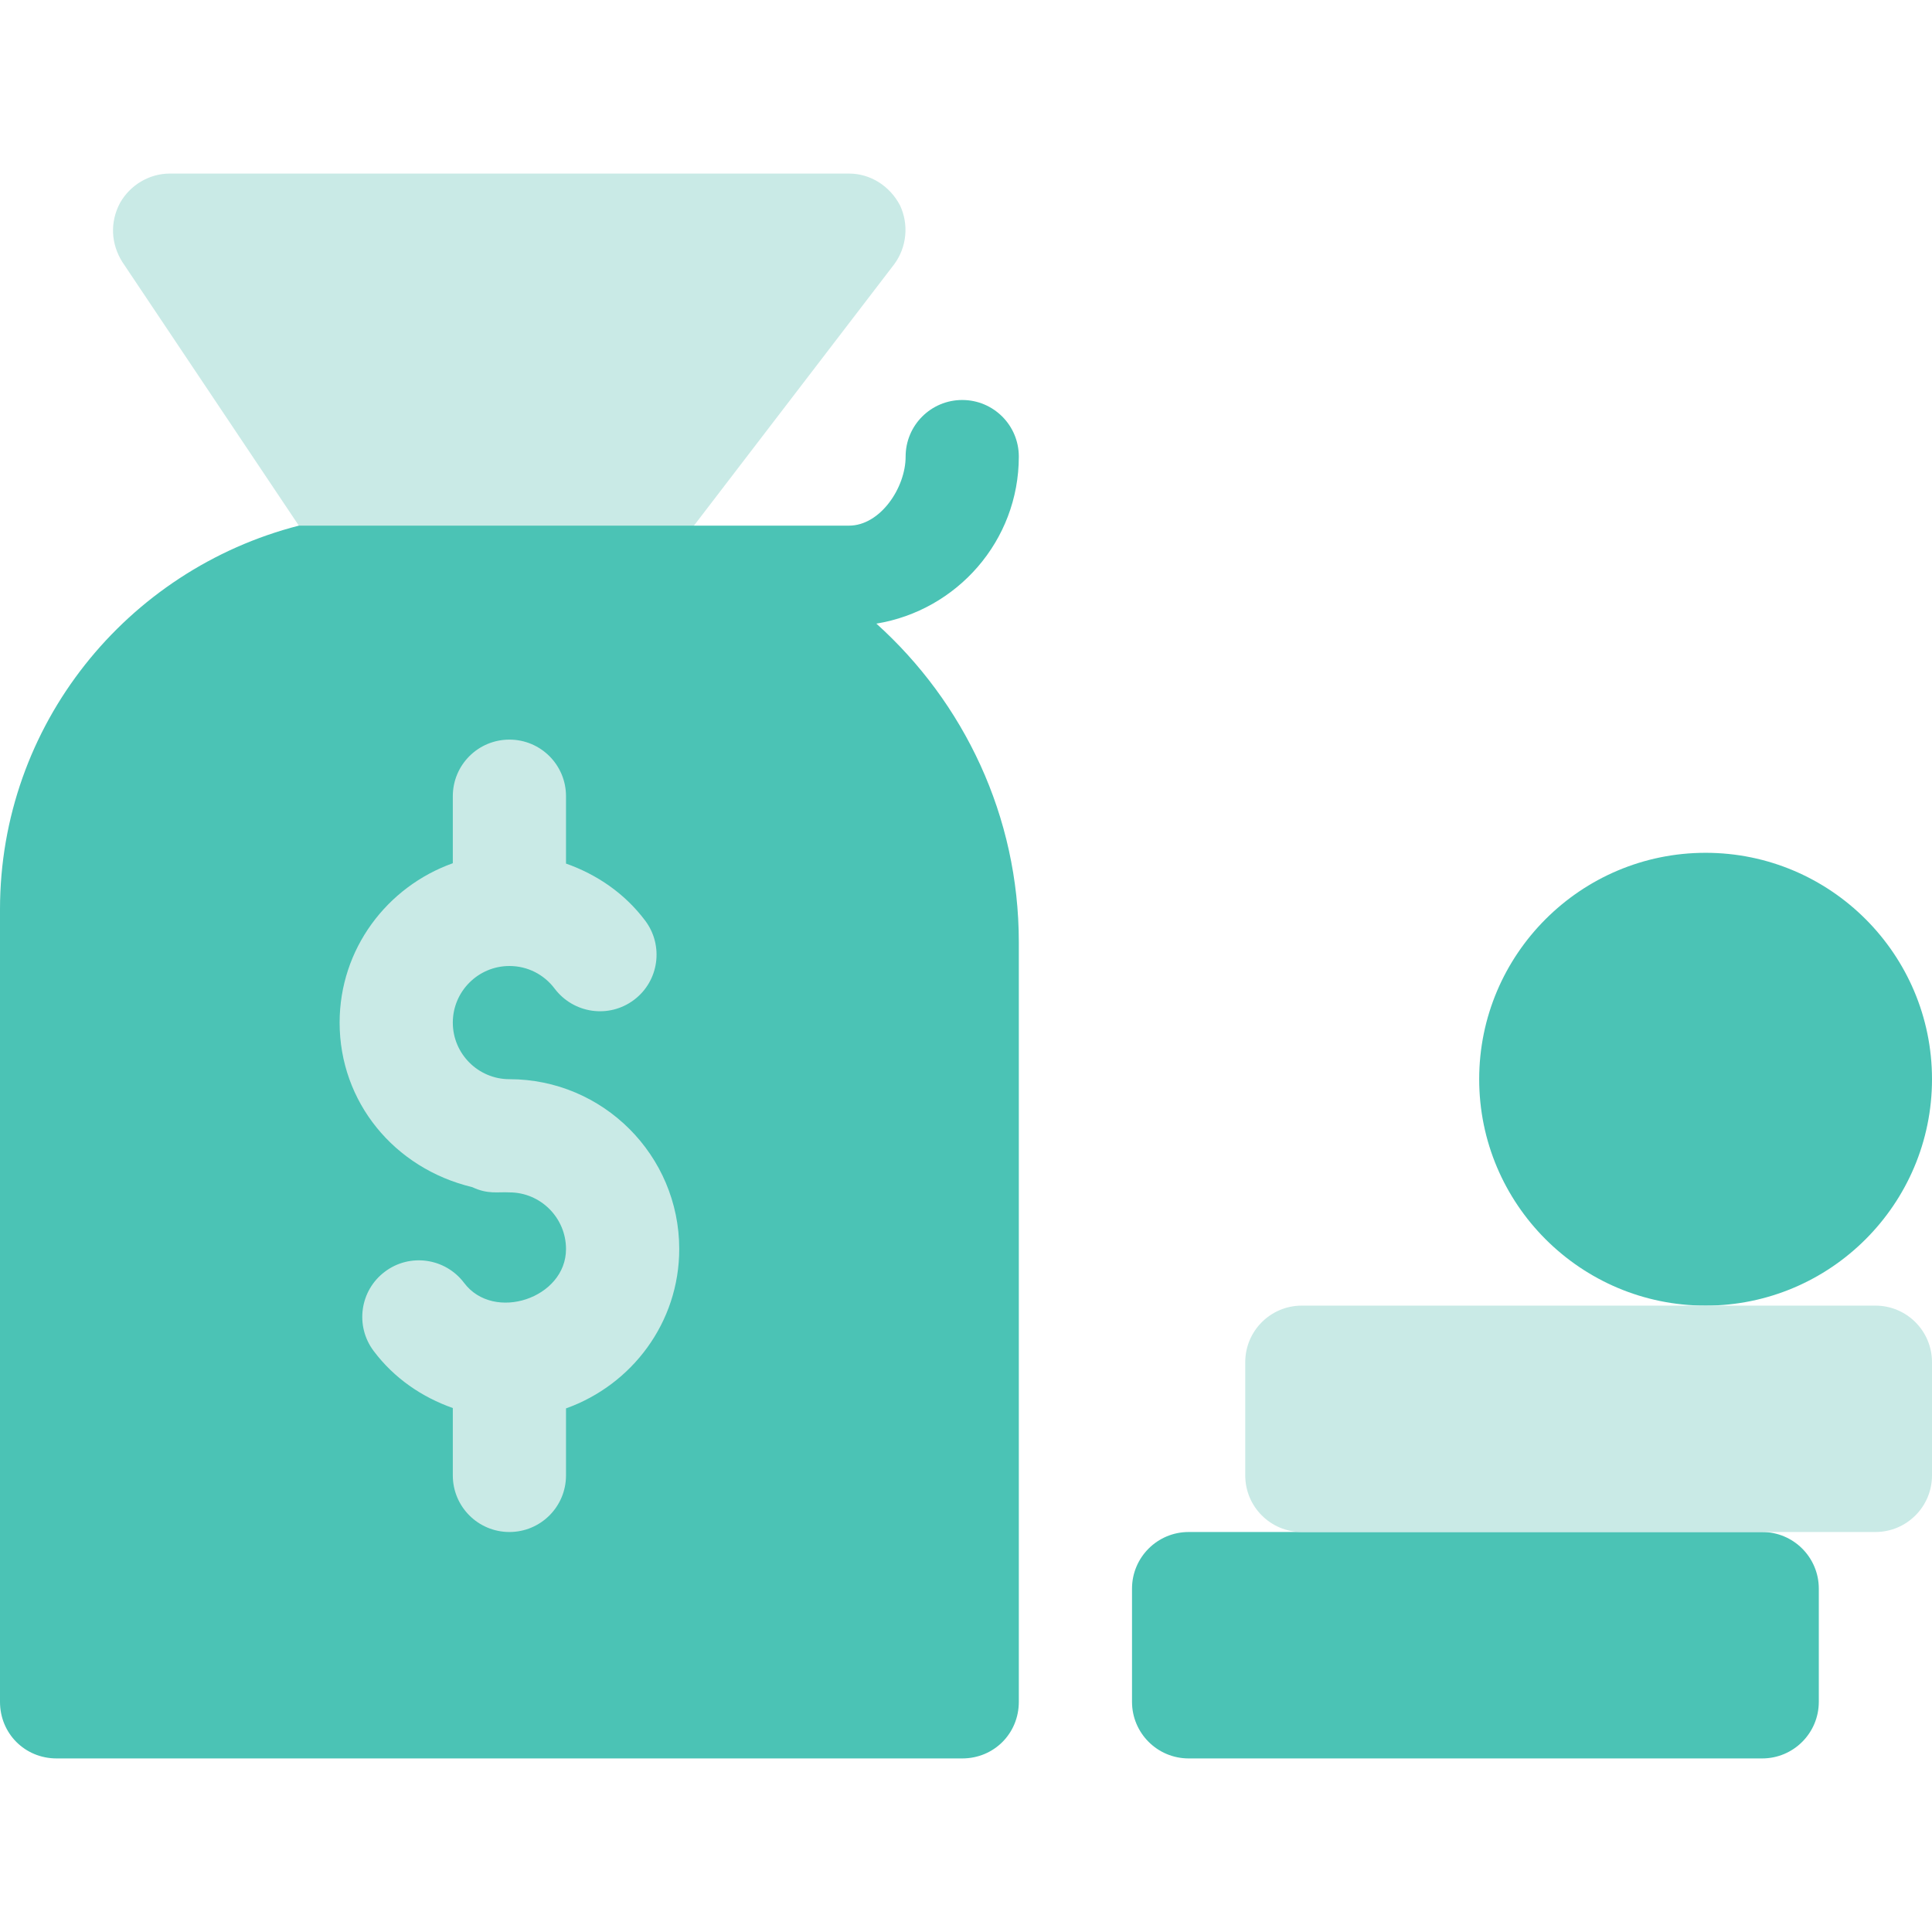
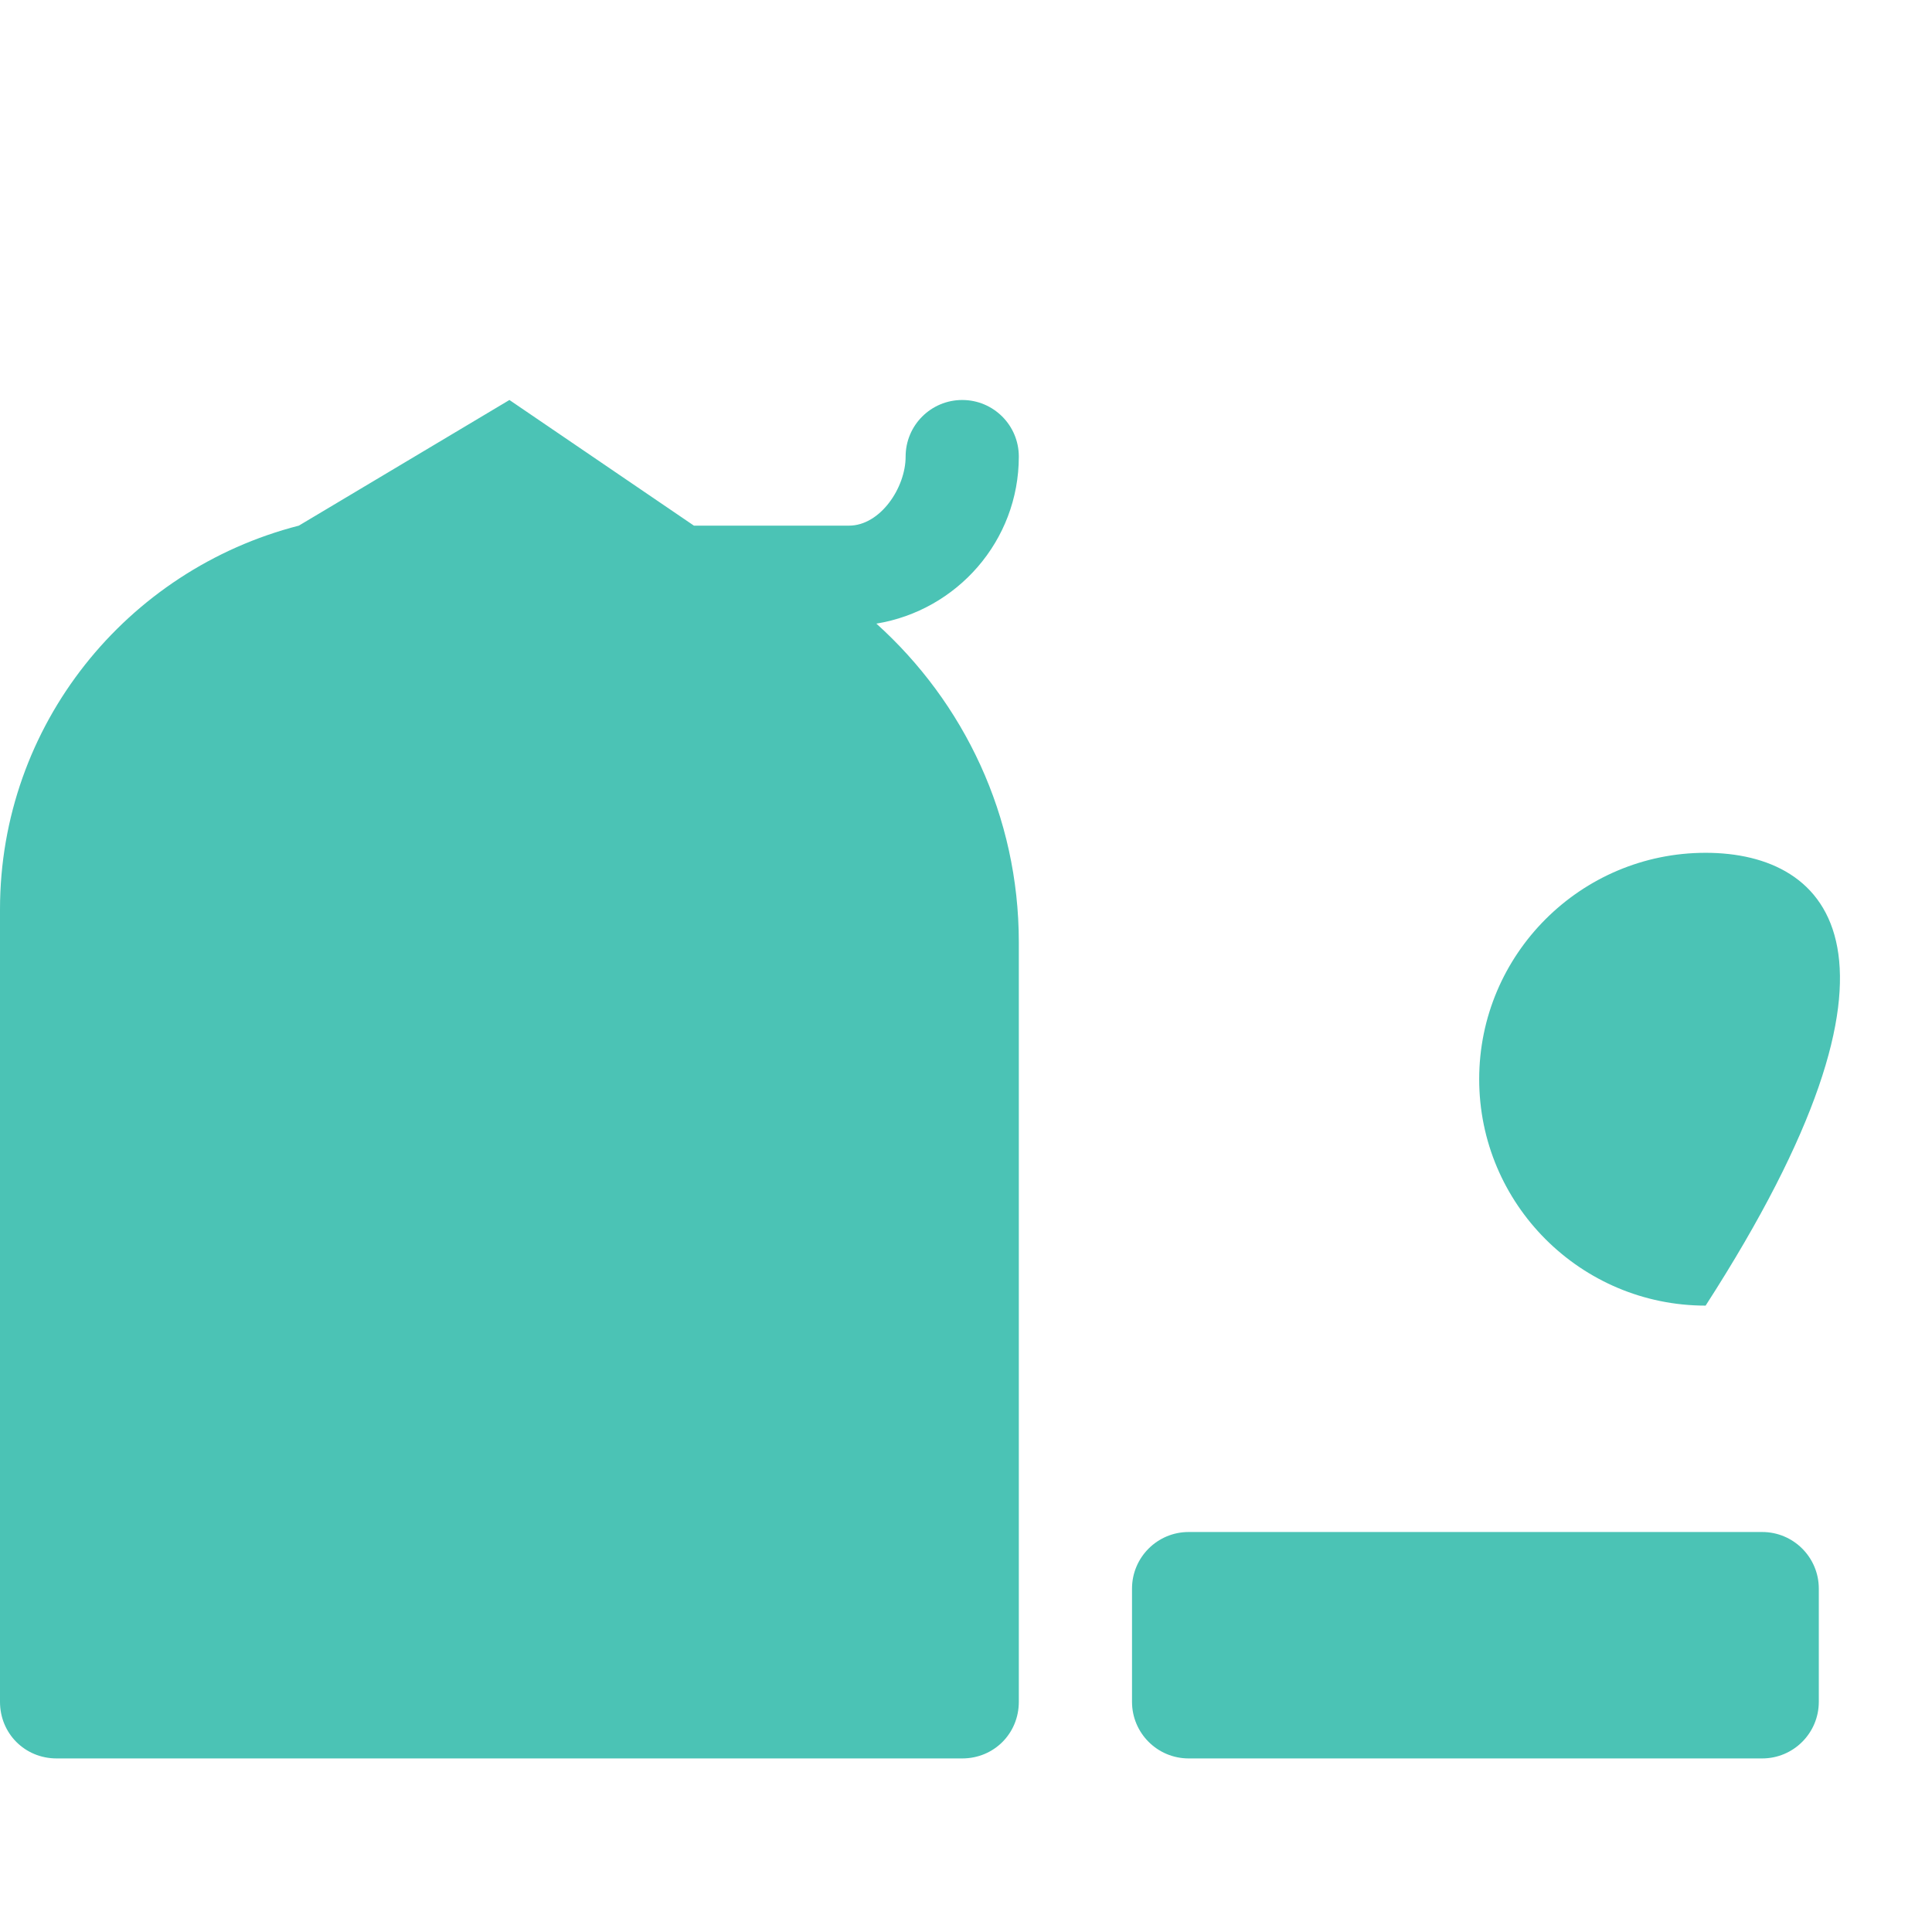
<svg xmlns="http://www.w3.org/2000/svg" width="56" height="56" viewBox="0 0 56 56" fill="none">
-   <path d="M29.531 13.234C29.531 12.328 28.797 11.594 27.891 11.594C26.984 11.594 26.25 12.328 26.25 13.234C26.25 14.14 25.513 15.236 24.609 15.236H20.114L14.766 11.594L8.662 15.236C3.675 16.516 0 21.011 0 26.359V49.328C0 50.247 0.722 50.969 1.641 50.969H27.891C28.809 50.969 29.531 50.247 29.531 49.328V27.311C29.531 23.649 27.936 20.358 25.402 18.076C27.738 17.694 29.531 15.677 29.531 13.234ZM51.078 44.406H34.453C33.547 44.406 32.812 45.141 32.812 46.047V49.328C32.812 50.234 33.547 50.969 34.453 50.969H51.078C51.984 50.969 52.719 50.234 52.719 49.328V46.047C52.719 45.141 51.984 44.406 51.078 44.406ZM49.438 24.719C45.818 24.719 42.875 27.662 42.875 31.281C42.875 34.901 45.818 37.844 49.438 37.844C53.057 37.844 56 34.901 56 31.281C56 27.662 53.057 24.719 49.438 24.719Z" fill="#4BC3B5" />
-   <path d="M24.609 5.031H4.922C4.331 5.031 3.774 5.359 3.478 5.884C3.183 6.442 3.216 7.066 3.544 7.591L8.662 15.236H20.114L25.922 7.656C26.283 7.164 26.349 6.508 26.086 5.95C25.791 5.392 25.233 5.031 24.609 5.031ZM14.766 31.281C13.862 31.281 13.125 30.546 13.125 29.641C13.125 28.735 13.862 28 14.766 28C15.285 28 15.765 28.24 16.079 28.659C16.631 29.384 17.656 29.525 18.377 28.982C19.101 28.438 19.245 27.409 18.701 26.685C18.107 25.895 17.303 25.348 16.406 25.031V23.078C16.406 22.171 15.672 21.438 14.766 21.438C13.859 21.438 13.125 22.171 13.125 23.078V25.021C11.219 25.701 9.844 27.505 9.844 29.641C9.844 31.935 11.42 33.866 13.689 34.41C14.148 34.626 14.435 34.542 14.766 34.562C15.669 34.562 16.406 35.298 16.406 36.203C16.409 37.627 14.314 38.331 13.452 37.185C12.904 36.459 11.872 36.318 11.154 36.862C10.43 37.406 10.286 38.435 10.831 39.159C11.424 39.949 12.229 40.496 13.125 40.813V42.766C13.125 43.672 13.859 44.406 14.766 44.406C15.672 44.406 16.406 43.672 16.406 42.766V40.823C18.312 40.143 19.688 38.339 19.688 36.203C19.688 33.489 17.48 31.281 14.766 31.281ZM54.359 37.844H37.734C36.828 37.844 36.094 38.578 36.094 39.484V42.766C36.094 43.672 36.828 44.406 37.734 44.406H54.359C55.265 44.406 56 43.672 56 42.766V39.484C56 38.578 55.265 37.844 54.359 37.844Z" fill="#C9EAE6" />
+   <path d="M29.531 13.234C29.531 12.328 28.797 11.594 27.891 11.594C26.984 11.594 26.25 12.328 26.25 13.234C26.25 14.14 25.513 15.236 24.609 15.236H20.114L14.766 11.594L8.662 15.236C3.675 16.516 0 21.011 0 26.359V49.328C0 50.247 0.722 50.969 1.641 50.969H27.891C28.809 50.969 29.531 50.247 29.531 49.328V27.311C29.531 23.649 27.936 20.358 25.402 18.076C27.738 17.694 29.531 15.677 29.531 13.234ZM51.078 44.406H34.453C33.547 44.406 32.812 45.141 32.812 46.047V49.328C32.812 50.234 33.547 50.969 34.453 50.969H51.078C51.984 50.969 52.719 50.234 52.719 49.328V46.047C52.719 45.141 51.984 44.406 51.078 44.406ZM49.438 24.719C45.818 24.719 42.875 27.662 42.875 31.281C42.875 34.901 45.818 37.844 49.438 37.844C56 27.662 53.057 24.719 49.438 24.719Z" fill="#4BC3B5" />
</svg>